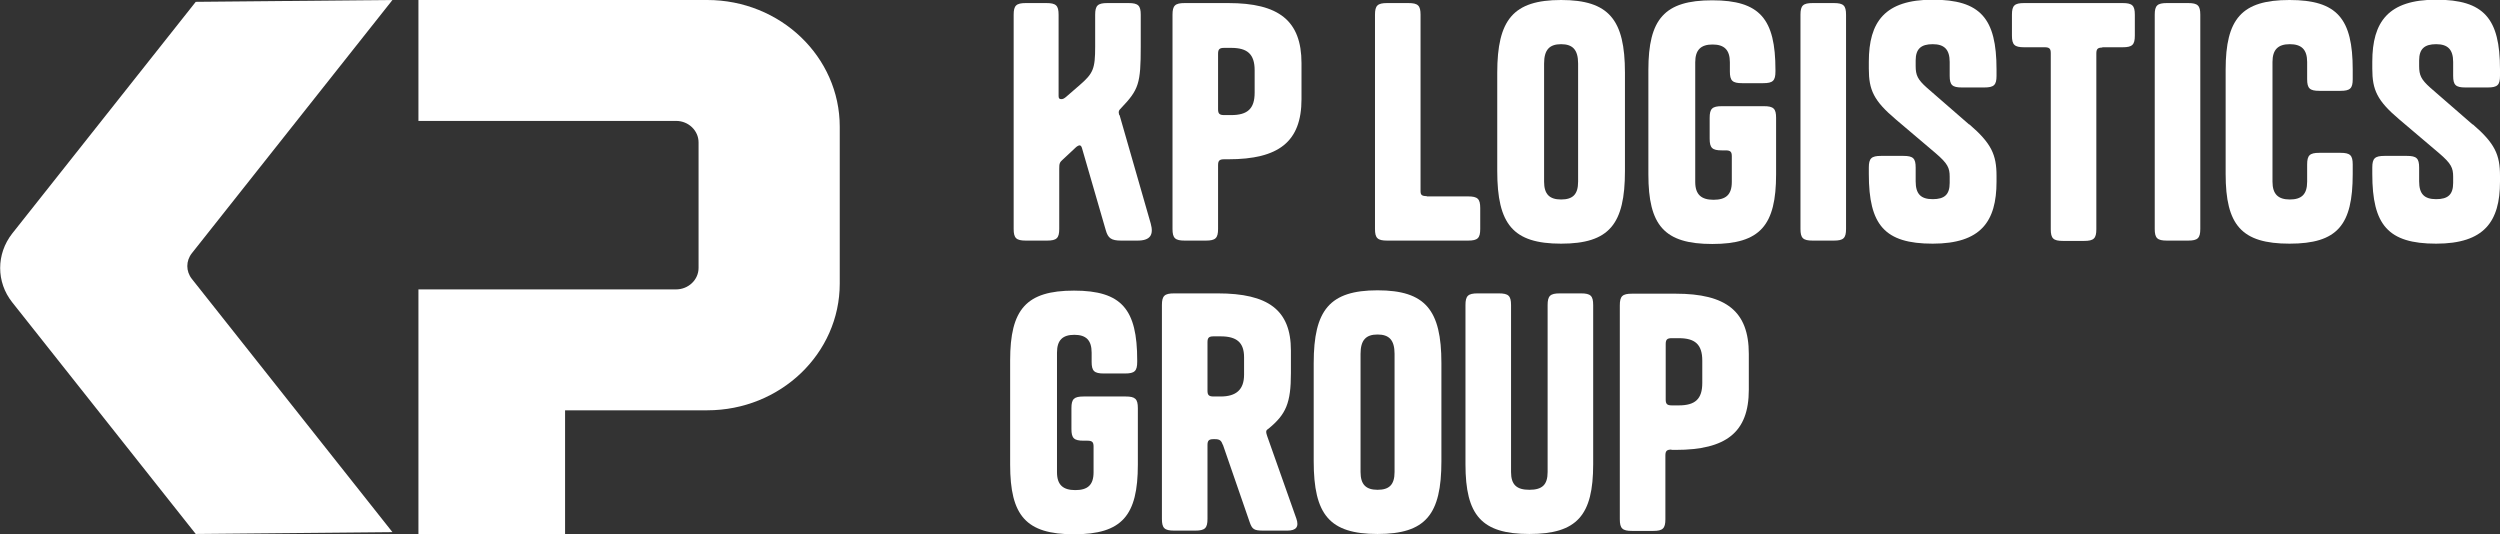
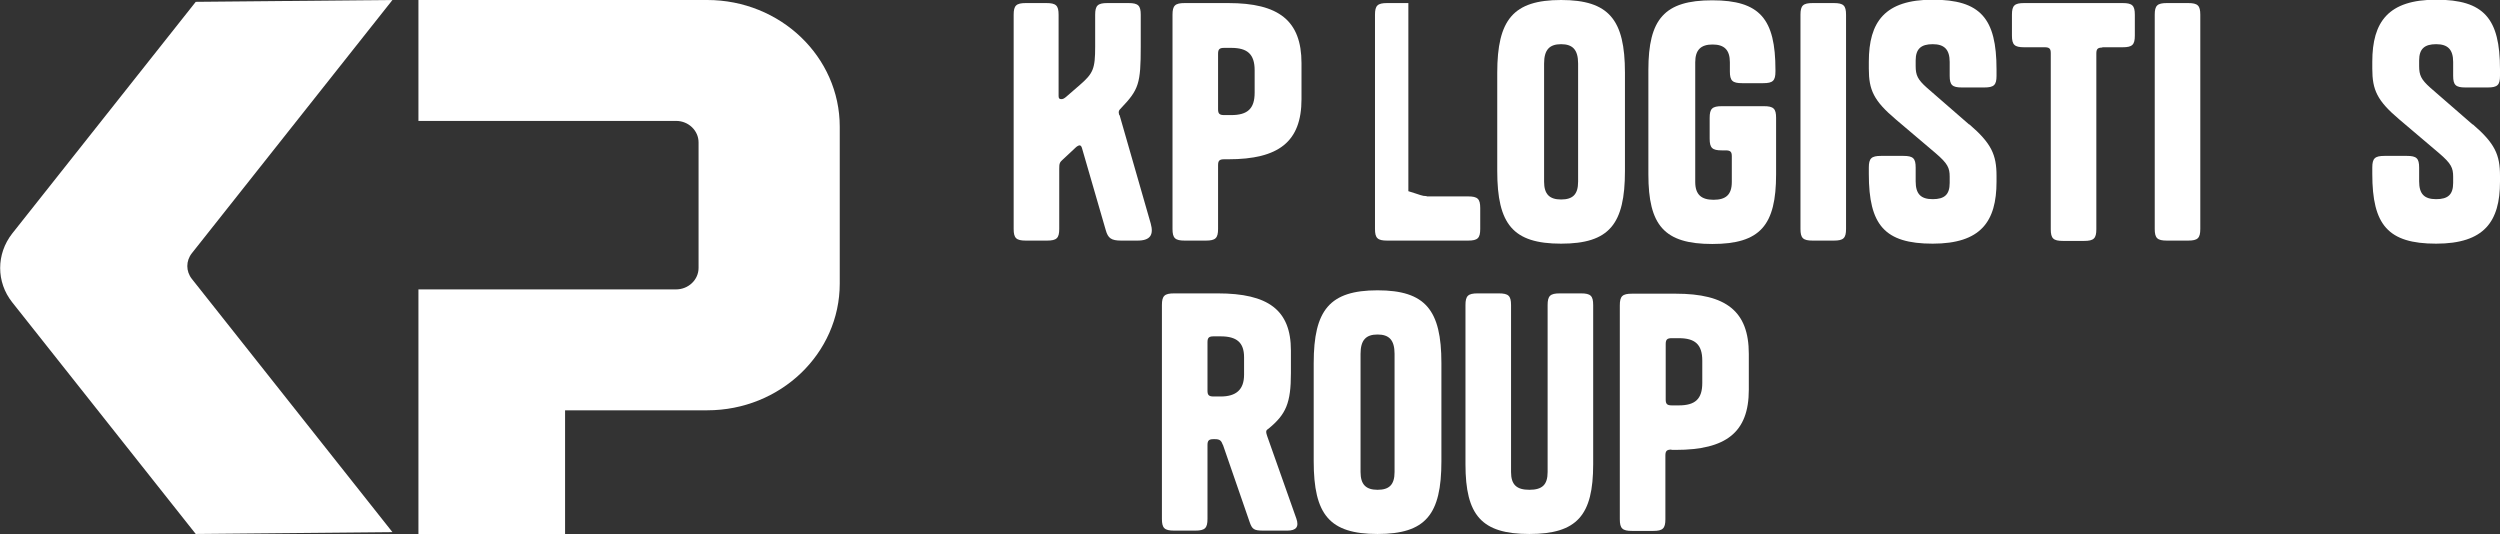
<svg xmlns="http://www.w3.org/2000/svg" width="206" height="44" viewBox="0 0 206 44" fill="none">
  <rect x="0" y="0" width="206" height="44" fill="#333333" stroke="none" />
  <g clip-path="url(#clip0_135_1584)">
    <path d="M15.812 22.986L32.337 43.848L16.129 44L1.005 24.908C-0.317 23.239 -0.317 20.938 1.005 19.244L16.129 0.152L32.337 0L15.812 20.862C15.309 21.494 15.309 22.354 15.812 22.986Z" fill="white" />
    <path d="M69.195 10.444V23.366C69.195 29.131 64.304 33.809 58.276 33.809H46.562V44H34.479V23.846H55.711C56.715 23.846 57.562 23.062 57.562 22.076V11.733C57.562 10.772 56.742 9.963 55.711 9.963H34.479V0H58.276C64.304 0 69.195 4.678 69.195 10.444Z" fill="white" />
    <path d="M92.252 9.483L94.817 18.409C95.081 19.345 94.79 19.825 93.733 19.825H92.384C91.564 19.825 91.3 19.623 91.115 18.966L89.158 12.214C89.079 11.936 88.947 11.91 88.682 12.113L87.598 13.124C87.307 13.377 87.281 13.478 87.281 13.908V18.864C87.281 19.623 87.07 19.825 86.276 19.825H84.531C83.738 19.825 83.526 19.623 83.526 18.864V1.214C83.526 0.455 83.738 0.253 84.531 0.253H86.223C87.017 0.253 87.228 0.455 87.228 1.214V7.915C87.228 8.117 87.307 8.168 87.44 8.168C87.572 8.168 87.651 8.143 87.836 7.991L88.973 7.005C90.084 6.044 90.242 5.664 90.242 3.844V1.214C90.242 0.455 90.454 0.253 91.247 0.253H92.992C93.785 0.253 93.997 0.455 93.997 1.214V3.844C93.997 6.878 93.838 7.384 92.384 8.901C92.172 9.104 92.146 9.205 92.225 9.483H92.252Z" fill="white" />
    <path d="M100.872 13.124C100.501 13.124 100.369 13.225 100.369 13.605V18.864C100.369 19.623 100.158 19.825 99.364 19.825H97.619C96.826 19.825 96.615 19.623 96.615 18.864V1.214C96.615 0.455 96.826 0.253 97.619 0.253H101.215C105.366 0.253 107.244 1.694 107.244 5.209V8.168C107.244 11.683 105.366 13.124 101.215 13.124H100.872ZM100.369 9.002C100.369 9.356 100.475 9.483 100.872 9.483H101.453C102.802 9.483 103.383 8.952 103.383 7.637V5.791C103.383 4.451 102.775 3.945 101.453 3.945H100.872C100.501 3.945 100.369 4.046 100.369 4.425V9.053V9.002Z" fill="white" />
-     <path d="M117.556 16.184H120.967C121.76 16.184 121.971 16.386 121.971 17.145V18.864C121.971 19.623 121.76 19.825 120.967 19.825H114.303C113.51 19.825 113.299 19.623 113.299 18.864V1.214C113.299 0.455 113.51 0.253 114.303 0.253H116.049C116.842 0.253 117.053 0.455 117.053 1.214V15.754C117.053 16.058 117.159 16.159 117.556 16.159V16.184Z" fill="white" />
+     <path d="M117.556 16.184H120.967C121.76 16.184 121.971 16.386 121.971 17.145V18.864C121.971 19.623 121.76 19.825 120.967 19.825H114.303C113.51 19.825 113.299 19.623 113.299 18.864V1.214C113.299 0.455 113.51 0.253 114.303 0.253H116.049V15.754C117.053 16.058 117.159 16.159 117.556 16.159V16.184Z" fill="white" />
    <path d="M128.634 20.078C124.668 20.078 123.373 18.485 123.373 14.085V5.993C123.373 1.618 124.695 0 128.634 0C132.574 0 133.896 1.618 133.896 5.993V14.085C133.896 18.485 132.6 20.078 128.634 20.078ZM128.634 16.437C129.586 16.437 130.036 16.032 130.036 14.97V5.234C130.036 4.097 129.586 3.641 128.634 3.641C127.682 3.641 127.233 4.097 127.233 5.234V14.97C127.233 16.007 127.682 16.437 128.634 16.437Z" fill="white" />
    <path d="M142.198 12.391H141.881C141.088 12.391 140.876 12.189 140.876 11.43V9.71C140.876 8.952 141.088 8.75 141.881 8.75H145.345C146.138 8.75 146.35 8.952 146.35 9.71V14.363C146.35 18.561 145.054 20.104 141.088 20.104C137.122 20.104 135.826 18.561 135.826 14.363V5.766C135.826 1.568 137.148 0.025 141.088 0.025C145.028 0.025 146.297 1.568 146.297 5.766V5.892C146.297 6.651 146.085 6.853 145.292 6.853H143.547C142.754 6.853 142.542 6.651 142.542 5.892V5.133C142.542 4.097 142.066 3.667 141.114 3.667C140.162 3.667 139.687 4.097 139.687 5.133V14.995C139.687 16.032 140.189 16.462 141.194 16.462C142.198 16.462 142.701 16.058 142.701 14.995V12.871C142.701 12.517 142.595 12.391 142.198 12.391Z" fill="white" />
    <path d="M152.114 18.864C152.114 19.623 151.902 19.825 151.109 19.825H149.364C148.571 19.825 148.359 19.623 148.359 18.864V1.214C148.359 0.455 148.571 0.253 149.364 0.253H151.109C151.902 0.253 152.114 0.455 152.114 1.214V18.839V18.864Z" fill="white" />
    <path d="M162.267 10.241C164.091 11.809 164.514 12.745 164.514 14.49V14.97C164.514 18.257 163.219 20.078 159.253 20.078C155.287 20.078 153.991 18.535 153.991 14.338V13.807C153.991 13.048 154.203 12.846 154.996 12.846H156.847C157.64 12.846 157.851 13.048 157.851 13.807V14.945C157.851 15.982 158.274 16.411 159.253 16.411C160.231 16.411 160.654 16.032 160.654 15.071V14.565C160.654 13.832 160.495 13.478 159.491 12.618L156.212 9.837C154.388 8.294 153.991 7.409 153.991 5.664V5.083C153.991 1.795 155.313 -0.025 159.253 -0.025C163.192 -0.025 164.514 1.517 164.514 5.715V6.246C164.514 7.005 164.303 7.207 163.51 7.207H161.659C160.866 7.207 160.654 7.005 160.654 6.246V5.108C160.654 4.071 160.205 3.641 159.253 3.641C158.301 3.641 157.851 4.021 157.851 4.982V5.437C157.851 6.195 158.01 6.549 158.777 7.232L162.267 10.267V10.241Z" fill="white" />
    <path d="M173.24 3.92C172.87 3.92 172.738 4.021 172.738 4.4V18.89C172.738 19.648 172.526 19.851 171.733 19.851H169.988C169.194 19.851 168.983 19.648 168.983 18.89V4.375C168.983 4.021 168.877 3.894 168.481 3.894H166.788C165.995 3.894 165.784 3.692 165.784 2.933V1.214C165.784 0.455 165.995 0.253 166.788 0.253H174.906C175.699 0.253 175.91 0.455 175.91 1.214V2.933C175.91 3.692 175.699 3.894 174.906 3.894H173.213L173.24 3.92Z" fill="white" />
    <path d="M181.304 18.864C181.304 19.623 181.093 19.825 180.3 19.825H178.554C177.761 19.825 177.55 19.623 177.55 18.864V1.214C177.55 0.455 177.761 0.253 178.554 0.253H180.3C181.093 0.253 181.304 0.455 181.304 1.214V18.839V18.864Z" fill="white" />
-     <path d="M193.864 14.338C193.864 18.536 192.621 20.078 188.655 20.078C184.689 20.078 183.393 18.536 183.393 14.338V5.74C183.393 1.543 184.715 0 188.655 0C192.595 0 193.864 1.543 193.864 5.74V6.524C193.864 7.283 193.652 7.485 192.859 7.485H191.114C190.321 7.485 190.109 7.283 190.109 6.524V5.108C190.109 4.071 189.633 3.641 188.681 3.641C187.729 3.641 187.253 4.071 187.253 5.108V14.97C187.253 16.007 187.729 16.437 188.681 16.437C189.633 16.437 190.109 16.032 190.109 14.97V13.554C190.109 12.795 190.321 12.593 191.114 12.593H192.859C193.652 12.593 193.864 12.795 193.864 13.554V14.338Z" fill="white" />
    <path d="M203.753 10.241C205.577 11.809 206 12.745 206 14.49V14.97C206 18.257 204.704 20.078 200.738 20.078C196.772 20.078 195.477 18.535 195.477 14.338V13.807C195.477 13.048 195.688 12.846 196.481 12.846H198.332C199.125 12.846 199.337 13.048 199.337 13.807V14.945C199.337 15.982 199.76 16.411 200.738 16.411C201.717 16.411 202.14 16.032 202.14 15.071V14.565C202.14 13.832 201.981 13.478 200.976 12.618L197.698 9.837C195.873 8.294 195.477 7.409 195.477 5.664V5.083C195.477 1.795 196.799 -0.025 200.738 -0.025C204.678 -0.025 206 1.517 206 5.715V6.246C206 7.005 205.788 7.207 204.995 7.207H203.144C202.351 7.207 202.14 7.005 202.14 6.246V5.108C202.14 4.071 201.69 3.641 200.738 3.641C199.786 3.641 199.337 4.021 199.337 4.982V5.437C199.337 6.195 199.496 6.549 200.262 7.232L203.753 10.267V10.241Z" fill="white" />
-     <path d="M89.608 36.313H89.29C88.497 36.313 88.286 36.111 88.286 35.352V33.632C88.286 32.874 88.497 32.671 89.29 32.671H92.754C93.547 32.671 93.759 32.874 93.759 33.632V38.285C93.759 42.483 92.463 44.025 88.497 44.025C84.531 44.025 83.236 42.483 83.236 38.285V29.688C83.236 25.49 84.558 23.947 88.497 23.947C92.437 23.947 93.706 25.49 93.706 29.688V29.814C93.706 30.573 93.495 30.775 92.701 30.775H90.956C90.163 30.775 89.951 30.573 89.951 29.814V29.055C89.951 28.018 89.476 27.589 88.524 27.589C87.572 27.589 87.096 28.018 87.096 29.055V38.917C87.096 39.954 87.598 40.384 88.603 40.384C89.608 40.384 90.11 39.98 90.11 38.917V36.793C90.11 36.439 90.004 36.313 89.608 36.313Z" fill="white" />
    <path d="M100.766 36.667C100.634 36.313 100.528 36.186 100.105 36.186H99.999C99.629 36.186 99.497 36.287 99.497 36.667V42.761C99.497 43.52 99.285 43.722 98.492 43.722H96.747C95.954 43.722 95.742 43.52 95.742 42.761V25.136C95.742 24.377 95.954 24.175 96.747 24.175H100.343C104.494 24.175 106.371 25.54 106.371 28.878V30.75C106.371 33.202 105.975 34.138 104.52 35.327C104.362 35.428 104.335 35.478 104.335 35.605C104.335 35.681 104.362 35.756 104.415 35.933L106.821 42.736C107.059 43.419 106.794 43.722 106.08 43.722H104.097C103.331 43.722 103.172 43.621 102.96 42.989L100.766 36.642V36.667ZM99.497 32.191C99.497 32.545 99.602 32.671 99.999 32.671H100.581C101.85 32.671 102.511 32.115 102.511 30.876V29.435C102.511 28.221 101.903 27.715 100.581 27.715H99.999C99.629 27.715 99.497 27.816 99.497 28.195V32.216V32.191Z" fill="white" />
    <path d="M113.51 44C109.544 44 108.249 42.407 108.249 38.007V29.915C108.249 25.54 109.571 23.922 113.51 23.922C117.45 23.922 118.772 25.54 118.772 29.915V38.007C118.772 42.407 117.476 44 113.51 44ZM113.51 40.359C114.462 40.359 114.912 39.954 114.912 38.892V29.156C114.912 28.018 114.462 27.563 113.51 27.563C112.558 27.563 112.109 28.018 112.109 29.156V38.892C112.109 39.929 112.558 40.359 113.51 40.359Z" fill="white" />
    <path d="M128.529 24.175H130.274C131.067 24.175 131.278 24.377 131.278 25.136V38.26C131.278 42.458 129.956 44 126.017 44C122.077 44 120.755 42.458 120.755 38.26V25.136C120.755 24.377 120.967 24.175 121.76 24.175H123.505C124.298 24.175 124.51 24.377 124.51 25.136V38.892C124.51 39.929 124.959 40.359 126.017 40.359C127.074 40.359 127.524 39.954 127.524 38.892V25.136C127.524 24.377 127.735 24.175 128.529 24.175Z" fill="white" />
    <path d="M137.73 37.046C137.36 37.046 137.228 37.147 137.228 37.526V42.786C137.228 43.544 137.016 43.747 136.223 43.747H134.478C133.685 43.747 133.473 43.544 133.473 42.786V25.161C133.473 24.402 133.685 24.2 134.478 24.2H138.074C142.225 24.2 144.102 25.641 144.102 29.156V32.115C144.102 35.63 142.225 37.071 138.074 37.071H137.73V37.046ZM137.254 32.924C137.254 33.278 137.36 33.404 137.756 33.404H138.338C139.687 33.404 140.268 32.873 140.268 31.558V29.712C140.268 28.372 139.66 27.866 138.338 27.866H137.756C137.386 27.866 137.254 27.968 137.254 28.347V32.974V32.924Z" fill="white" />
  </g>
  <defs>
    <clipPath id="clip0_135_1584">
      <rect width="206" height="44" fill="white" />
    </clipPath>
  </defs>
</svg>